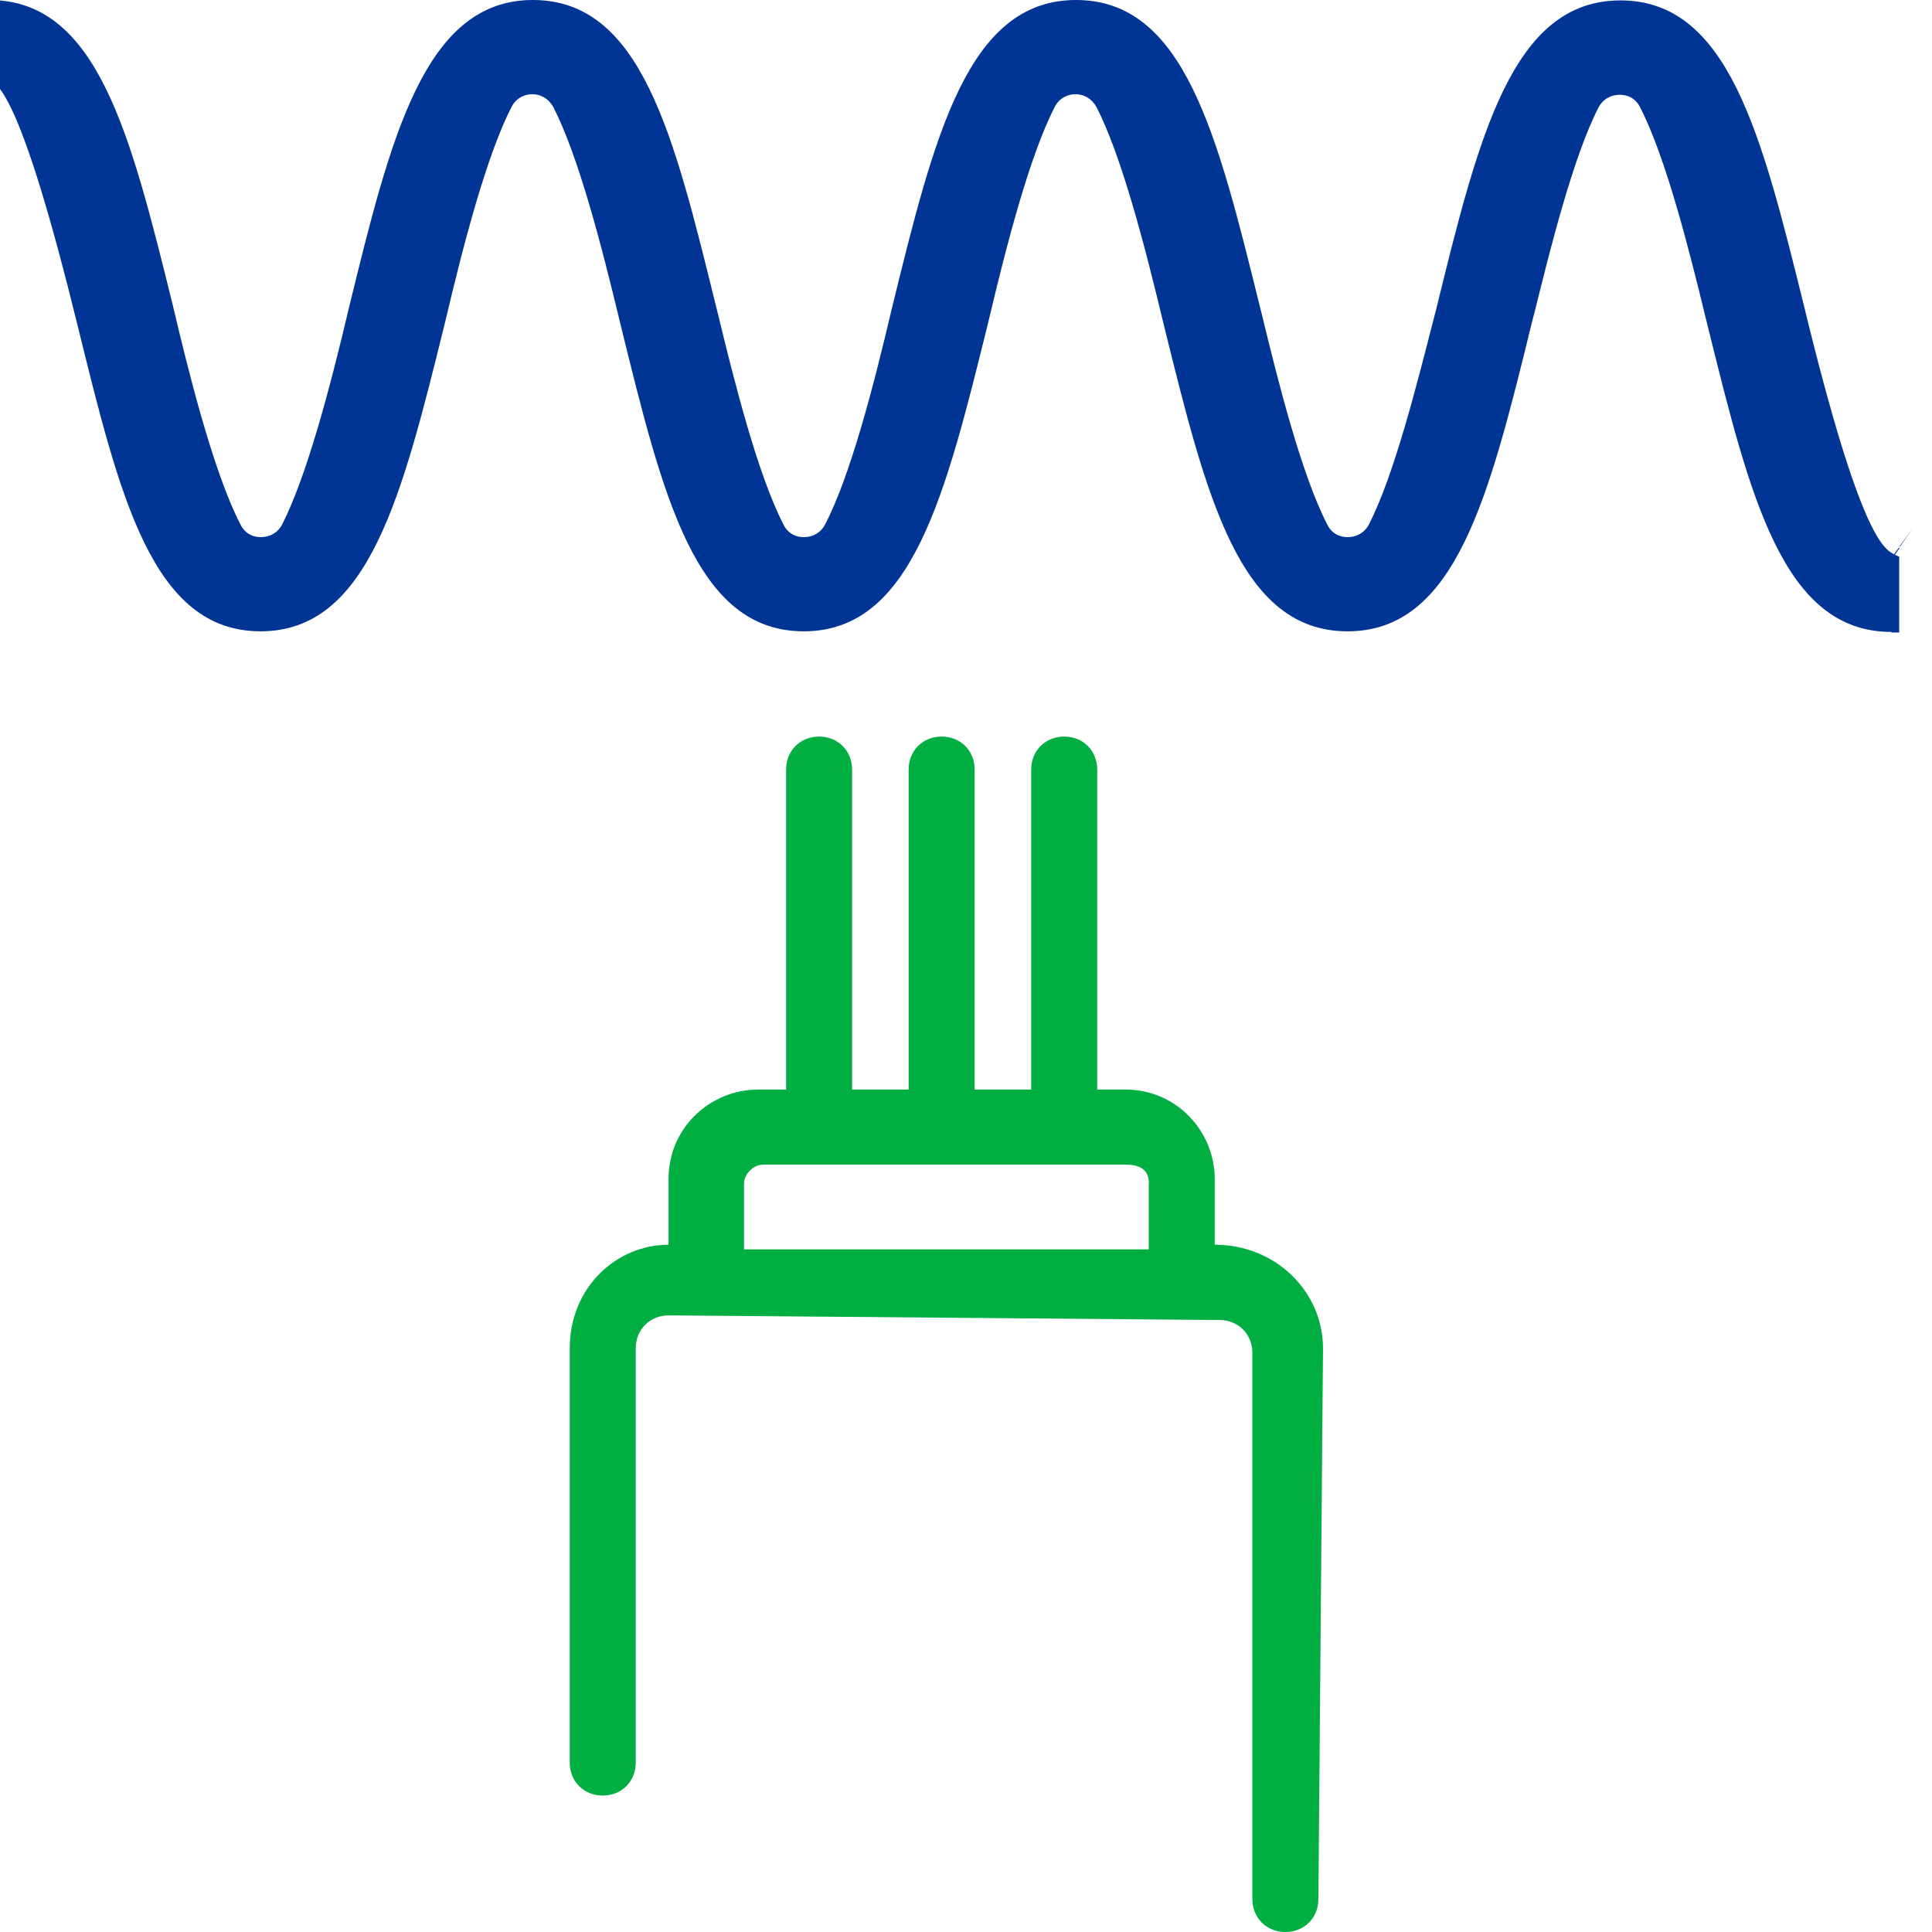
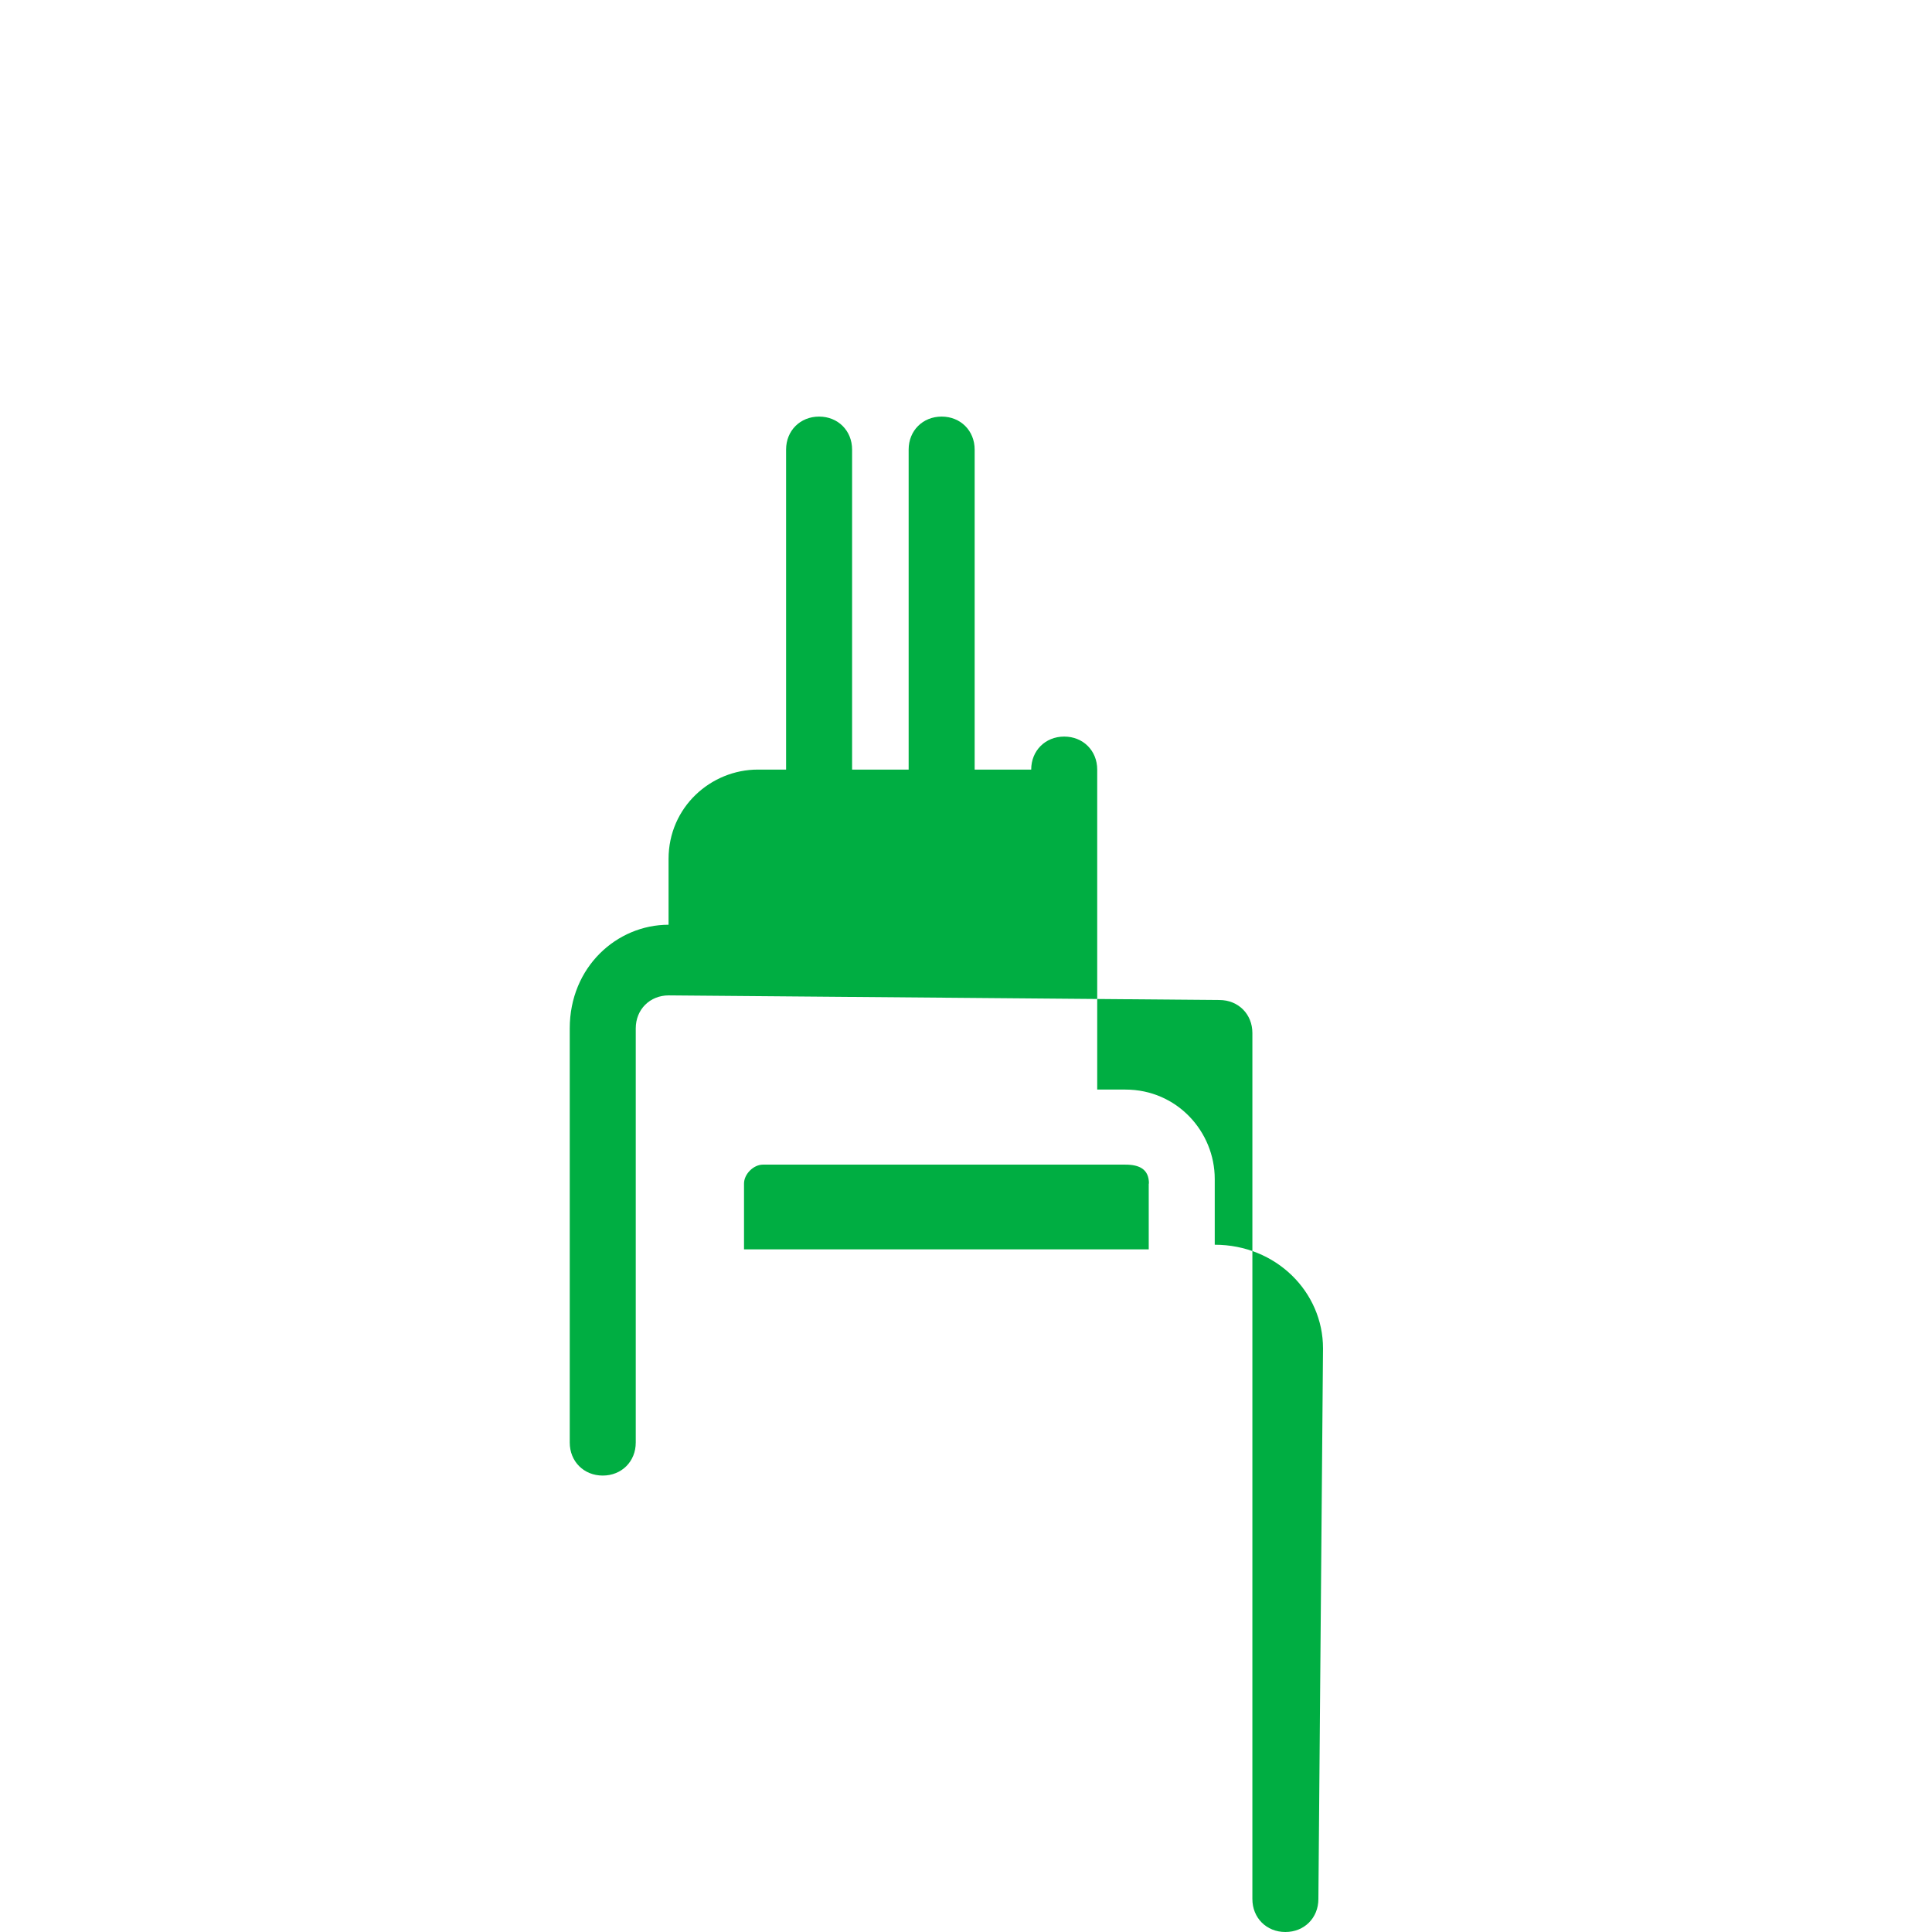
<svg xmlns="http://www.w3.org/2000/svg" id="Icons" viewBox="0 0 96 96">
  <defs>
    <style>
      .cls-1 {
        fill: #003595;
      }

      .cls-2 {
        fill: #00ae42;
      }
    </style>
  </defs>
-   <path class="cls-1" d="M93.98,31.4c-5.39,0-7.02-6.7-9.12-15.18l-.13-.52c-.76-3.14-1.94-7.85-3.23-10.36-.09-.2-.37-.63-1.02-.63-.46,0-.85.24-1.05.63-1.26,2.44-2.42,7.11-3.18,10.18l-.13.5c-2.12,8.64-3.77,15.35-9.16,15.35s-7.02-6.7-9.12-15.18c-.98-4.1-2.12-8.46-3.36-10.88-.24-.41-.61-.63-1.05-.63-.33,0-.79.17-1.02.63-1.24,2.42-2.38,6.78-3.31,10.73-2.12,8.57-3.77,15.33-9.16,15.33s-7-6.7-9.09-15.18c-.98-4.1-2.12-8.46-3.36-10.88-.24-.41-.61-.63-1.05-.63-.33,0-.79.17-1.02.63-1.24,2.42-2.38,6.78-3.31,10.73-2.12,8.57-3.77,15.33-9.16,15.33s-7-6.7-9.09-15.18C1.07,4.82-.06,4.19-.6,3.88l-.37-.13v-.24l.09-3.51h.35c5.39,0,7.02,6.7,9.12,15.18.65,2.75,1.96,8.2,3.36,10.88.09.2.37.63,1.02.63.46,0,.85-.24,1.05-.63,1.22-2.4,2.38-6.78,3.31-10.73C19.42,6.78,21.09,0,26.48,0s7,6.7,9.09,15.18l.13.52c.76,3.14,1.94,7.87,3.23,10.36.09.2.37.63,1.02.63.46,0,.85-.24,1.05-.63,1.24-2.4,2.38-6.74,3.31-10.71,2.12-8.64,3.77-15.35,9.16-15.35s7.02,6.7,9.12,15.18l.13.52c.76,3.14,1.94,7.87,3.23,10.36.09.2.37.63,1.02.63.46,0,.85-.24,1.05-.63,1.26-2.44,2.42-7.11,3.21-10.18l.13-.5C73.48,6.74,75.14.02,80.52.02s7.02,6.7,9.12,15.18c2.77,11.41,3.95,12.06,4.47,12.34l.26-.35v.07l-.22.31.22.09v3.77h-.39v-.02ZM94.39,27.15l.63-.87-.61.89h0l-.02-.02Z" />
-   <path class="cls-2" d="M62.23,94.36c0,.94.7,1.64,1.64,1.64s1.64-.7,1.64-1.64l.23-27.36c0-2.81-2.34-5.15-5.38-5.15v-3.27c0-2.34-1.87-4.44-4.44-4.44h-1.4v-15.9c0-.94-.7-1.64-1.64-1.64s-1.64.7-1.64,1.64v15.9h-2.81v-15.9c0-.94-.7-1.64-1.64-1.64s-1.64.7-1.64,1.64v15.9h-2.81v-15.9c0-.94-.7-1.64-1.64-1.64s-1.64.7-1.64,1.64v15.9h-1.4c-2.34,0-4.44,1.87-4.44,4.44v3.27c-2.57,0-4.91,2.1-4.91,5.15v20.58c0,.94.7,1.64,1.64,1.64s1.64-.7,1.64-1.64v-20.58c0-.94.7-1.64,1.64-1.64l27.36.23c.94,0,1.64.7,1.64,1.64v27.13ZM57.08,58.81v3.27h-20.11v-3.27c0-.47.47-.94.94-.94h18.01c.7,0,1.17.23,1.17.94h0Z" />
+   <path class="cls-2" d="M62.23,94.36c0,.94.7,1.64,1.64,1.64s1.64-.7,1.64-1.64l.23-27.36c0-2.81-2.34-5.15-5.38-5.15v-3.27c0-2.34-1.87-4.44-4.44-4.44h-1.4v-15.9c0-.94-.7-1.64-1.64-1.64s-1.64.7-1.64,1.64h-2.81v-15.9c0-.94-.7-1.64-1.64-1.64s-1.64.7-1.64,1.64v15.9h-2.81v-15.9c0-.94-.7-1.64-1.64-1.64s-1.64.7-1.64,1.64v15.9h-1.4c-2.34,0-4.44,1.87-4.44,4.44v3.27c-2.57,0-4.91,2.1-4.91,5.15v20.58c0,.94.7,1.64,1.64,1.64s1.64-.7,1.64-1.64v-20.58c0-.94.7-1.64,1.64-1.64l27.36.23c.94,0,1.64.7,1.64,1.64v27.13ZM57.08,58.81v3.27h-20.11v-3.27c0-.47.47-.94.94-.94h18.01c.7,0,1.17.23,1.17.94h0Z" />
</svg>